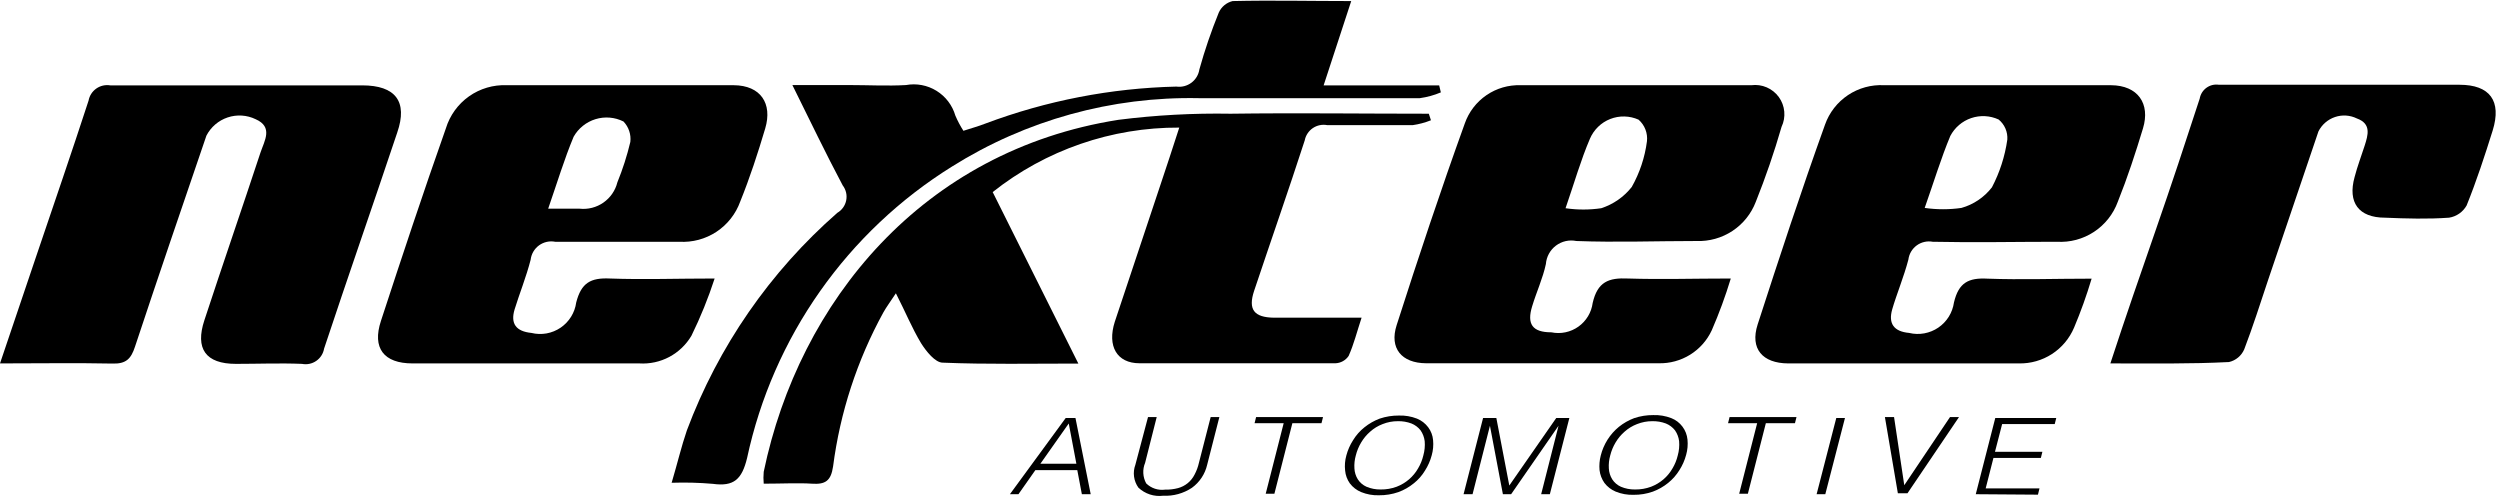
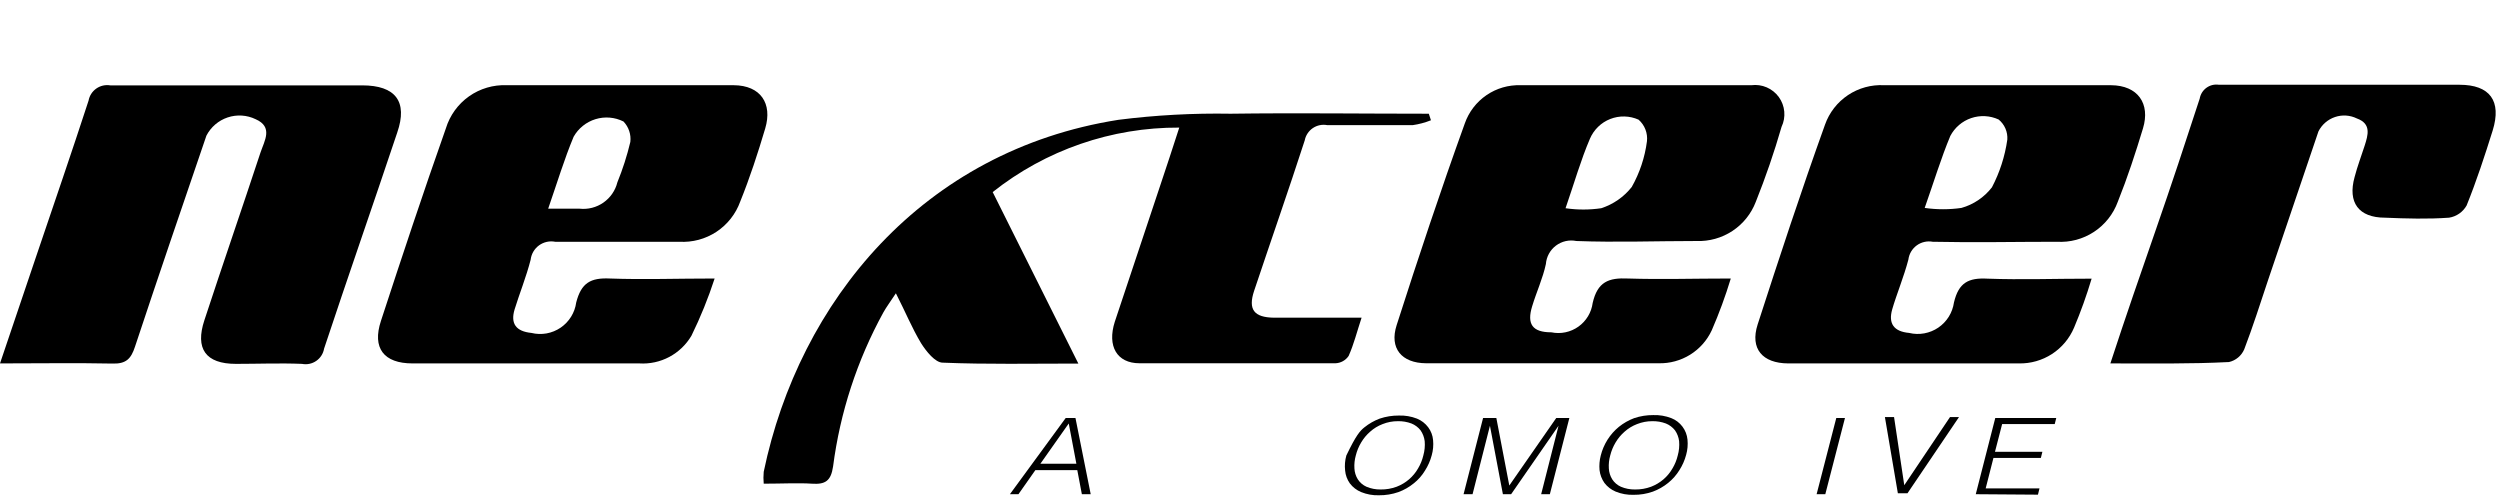
<svg xmlns="http://www.w3.org/2000/svg" width="164" height="33" viewBox="0 0 164 33" fill="none">
  <g clip-path="url(#clip0_1754_10484)">
    <path d="M93.87 7.89C93.484 8.043 93.081 8.151 92.67 8.21C90.81 8.21 88.94 8.21 87.07 8.21C86.907 8.178 86.74 8.179 86.577 8.212C86.414 8.245 86.26 8.31 86.122 8.403C85.985 8.496 85.867 8.615 85.776 8.753C85.684 8.892 85.621 9.047 85.59 9.21C84.52 12.51 83.37 15.79 82.27 19.08C81.86 20.31 82.27 20.82 83.56 20.84C85.42 20.84 87.28 20.84 89.32 20.84C89.01 21.78 88.81 22.59 88.47 23.35C88.374 23.492 88.246 23.608 88.097 23.692C87.948 23.775 87.781 23.823 87.61 23.83C83.32 23.83 79.04 23.83 74.75 23.83C73.27 23.83 72.62 22.71 73.13 21.11C74.13 18.11 75.13 15.11 76.13 12.11C76.53 10.92 76.92 9.73 77.36 8.37C72.918 8.349 68.601 9.841 65.12 12.6L70.74 23.85C67.64 23.85 64.74 23.91 61.84 23.79C61.35 23.79 60.76 23.05 60.42 22.51C59.82 21.51 59.42 20.51 58.77 19.24C58.42 19.78 58.15 20.13 57.94 20.51C56.225 23.639 55.109 27.061 54.65 30.6C54.51 31.55 54.14 31.79 53.26 31.73C52.38 31.67 51.26 31.73 50.1 31.73C50.075 31.471 50.075 31.21 50.1 30.95C52.42 19.78 60.52 9.88 73.37 7.86C75.811 7.551 78.27 7.418 80.73 7.46C85.05 7.4 89.37 7.46 93.73 7.46L93.87 7.89Z" fill="black" />
    <path d="M0 23.84C0.84 21.34 1.63 19.03 2.41 16.71C3.55 13.34 4.71 9.98 5.81 6.6C5.869 6.28 6.05 5.997 6.316 5.81C6.581 5.623 6.91 5.547 7.23 5.6C12.74 5.6 18.23 5.6 23.76 5.6C25.95 5.6 26.76 6.66 26.06 8.69C24.48 13.42 22.83 18.13 21.26 22.87C21.232 23.032 21.173 23.186 21.084 23.325C20.996 23.463 20.881 23.582 20.746 23.675C20.611 23.769 20.458 23.834 20.298 23.867C20.137 23.901 19.971 23.901 19.81 23.87C18.37 23.81 16.93 23.87 15.48 23.87C13.48 23.87 12.79 22.87 13.41 21C14.61 17.34 15.87 13.7 17.09 10C17.35 9.23 17.93 8.33 16.77 7.82C16.197 7.543 15.539 7.501 14.935 7.703C14.332 7.905 13.831 8.334 13.54 8.9C11.97 13.5 10.39 18.11 8.86 22.73C8.6 23.53 8.28 23.88 7.37 23.85C5 23.8 2.63 23.84 0 23.84Z" fill="black" />
    <path d="M138.44 23.84C139.44 20.78 140.44 17.9 141.44 15.02C142.44 12.14 143.37 9.33 144.3 6.47C144.35 6.183 144.509 5.928 144.745 5.757C144.98 5.587 145.273 5.516 145.56 5.56C150.82 5.56 156.08 5.56 161.34 5.56C163.34 5.56 164.12 6.62 163.52 8.56C163 10.22 162.46 11.87 161.81 13.48C161.691 13.691 161.526 13.873 161.327 14.011C161.128 14.15 160.9 14.242 160.66 14.28C159.27 14.38 157.86 14.34 156.46 14.28C154.72 14.28 154 13.28 154.46 11.62C154.64 10.92 154.9 10.25 155.12 9.56C155.34 8.87 155.58 8.12 154.61 7.77C154.163 7.551 153.648 7.517 153.176 7.677C152.704 7.836 152.314 8.175 152.09 8.62L148.79 18.36C148.28 19.89 147.79 21.43 147.22 22.92C147.13 23.127 146.993 23.31 146.819 23.454C146.646 23.598 146.441 23.7 146.22 23.75C143.7 23.88 141.25 23.84 138.44 23.84Z" fill="black" />
-     <path d="M44.06 31.67C44.44 30.39 44.7 29.28 45.06 28.23C47.12 22.731 50.511 17.828 54.93 13.96C55.08 13.873 55.209 13.754 55.309 13.613C55.41 13.471 55.479 13.31 55.512 13.139C55.545 12.969 55.542 12.793 55.502 12.625C55.461 12.456 55.386 12.297 55.28 12.16C54.17 10.07 53.15 7.94 51.98 5.58H55.74C56.97 5.58 58.21 5.65 59.43 5.58C60.121 5.453 60.836 5.587 61.434 5.957C62.033 6.326 62.473 6.905 62.67 7.58C62.818 7.928 62.995 8.262 63.2 8.58C63.69 8.42 64.2 8.28 64.63 8.11C68.644 6.602 72.883 5.781 77.17 5.68C77.519 5.729 77.874 5.637 78.157 5.426C78.44 5.214 78.628 4.899 78.68 4.55C79.032 3.287 79.456 2.045 79.95 0.83C80.033 0.642 80.158 0.476 80.316 0.344C80.474 0.212 80.66 0.119 80.86 0.07C83.4 0.01 85.94 0.07 88.64 0.07L86.83 5.6H94.41L94.52 6.06C94.078 6.247 93.614 6.374 93.14 6.44C88.306 6.44 83.476 6.44 78.65 6.44C72.931 6.323 67.304 7.88 62.46 10.92C59.049 13.041 56.101 15.827 53.79 19.112C51.479 22.397 49.853 26.113 49.01 30.04C48.67 31.45 48.14 31.93 46.76 31.74C45.862 31.662 44.96 31.639 44.06 31.67Z" fill="black" />
    <path d="M114.89 5.59C109.89 5.59 104.8 5.59 99.76 5.59C98.96 5.562 98.173 5.791 97.513 6.242C96.852 6.694 96.354 7.345 96.09 8.1C94.51 12.48 93.04 16.9 91.62 21.33C91.13 22.85 91.95 23.82 93.55 23.83C98.63 23.83 103.72 23.83 108.81 23.83C109.537 23.848 110.254 23.652 110.872 23.269C111.49 22.885 111.983 22.33 112.29 21.67C112.772 20.562 113.189 19.427 113.54 18.27C111.12 18.27 108.95 18.34 106.8 18.27C105.52 18.21 104.8 18.49 104.48 19.87C104.439 20.18 104.336 20.478 104.175 20.745C104.014 21.013 103.8 21.245 103.545 21.426C103.291 21.607 103.002 21.734 102.697 21.798C102.391 21.863 102.075 21.863 101.77 21.8C100.52 21.8 100.15 21.26 100.51 20.09C100.79 19.16 101.21 18.26 101.41 17.32C101.428 17.084 101.496 16.854 101.609 16.646C101.723 16.438 101.879 16.256 102.069 16.113C102.258 15.971 102.475 15.87 102.706 15.817C102.938 15.765 103.177 15.763 103.41 15.81C106.03 15.91 108.66 15.81 111.29 15.81C112.125 15.842 112.95 15.611 113.648 15.15C114.346 14.69 114.881 14.021 115.18 13.24C115.825 11.629 116.389 9.987 116.87 8.32C117.018 8.009 117.08 7.663 117.048 7.319C117.017 6.975 116.893 6.646 116.691 6.367C116.488 6.087 116.214 5.868 115.897 5.731C115.58 5.594 115.232 5.546 114.89 5.59ZM108.04 9.27C107.903 10.325 107.564 11.344 107.04 12.27C106.525 12.921 105.829 13.405 105.04 13.66C104.264 13.774 103.476 13.774 102.7 13.66C103.29 11.95 103.7 10.5 104.3 9.1C104.425 8.807 104.607 8.541 104.836 8.319C105.064 8.096 105.335 7.922 105.632 7.806C105.929 7.689 106.247 7.633 106.565 7.641C106.884 7.648 107.199 7.72 107.49 7.85C107.689 8.025 107.844 8.245 107.939 8.492C108.035 8.74 108.07 9.007 108.04 9.27Z" fill="black" />
    <path d="M48.13 5.59C43.13 5.59 38.21 5.59 33.25 5.59C32.364 5.552 31.49 5.809 30.766 6.321C30.042 6.833 29.509 7.572 29.25 8.42C27.77 12.61 26.37 16.83 24.99 21.05C24.4 22.84 25.18 23.84 27.06 23.84C32.06 23.84 36.98 23.84 41.94 23.84C42.623 23.883 43.304 23.735 43.907 23.414C44.511 23.092 45.014 22.61 45.36 22.02C45.955 20.808 46.462 19.554 46.88 18.27C44.41 18.27 42.21 18.35 40.01 18.27C38.74 18.21 38.13 18.56 37.8 19.84C37.755 20.173 37.641 20.492 37.464 20.777C37.288 21.062 37.053 21.307 36.776 21.496C36.499 21.684 36.185 21.812 35.855 21.872C35.525 21.931 35.186 21.92 34.86 21.84C33.86 21.74 33.47 21.24 33.76 20.29C34.05 19.34 34.53 18.14 34.81 17.04C34.832 16.854 34.891 16.674 34.985 16.512C35.08 16.35 35.206 16.209 35.357 16.098C35.509 15.988 35.681 15.909 35.864 15.868C36.047 15.827 36.236 15.824 36.42 15.86C39.13 15.86 41.85 15.86 44.56 15.86C45.423 15.911 46.278 15.681 46.999 15.206C47.72 14.73 48.268 14.033 48.56 13.22C49.19 11.66 49.72 10.04 50.2 8.42C50.68 6.8 49.91 5.6 48.13 5.59ZM41.35 9.31C41.135 10.214 40.851 11.1 40.5 11.96C40.366 12.5 40.04 12.972 39.584 13.29C39.129 13.608 38.573 13.75 38.02 13.69C37.4 13.69 36.79 13.69 35.96 13.69C36.56 11.96 37.02 10.43 37.63 8.97C37.943 8.416 38.457 8.003 39.065 7.817C39.674 7.63 40.331 7.685 40.9 7.97C41.069 8.147 41.197 8.358 41.275 8.59C41.353 8.821 41.379 9.067 41.35 9.31Z" fill="black" />
    <path d="M138.48 5.59C133.52 5.59 128.56 5.59 123.6 5.59C122.76 5.544 121.928 5.772 121.228 6.239C120.529 6.706 119.999 7.387 119.72 8.18C118.16 12.52 116.72 16.9 115.3 21.29C114.79 22.88 115.62 23.83 117.3 23.84H132.44C133.209 23.856 133.965 23.641 134.611 23.222C135.256 22.803 135.761 22.2 136.06 21.49C136.501 20.442 136.885 19.37 137.21 18.28C134.79 18.28 132.59 18.36 130.39 18.28C129.13 18.21 128.49 18.54 128.18 19.84C128.133 20.172 128.018 20.49 127.841 20.775C127.664 21.059 127.43 21.303 127.153 21.492C126.876 21.68 126.562 21.808 126.233 21.868C125.903 21.928 125.565 21.919 125.24 21.84C124.24 21.75 123.86 21.23 124.13 20.29C124.4 19.35 124.9 18.14 125.19 17.03C125.212 16.846 125.273 16.668 125.367 16.508C125.461 16.348 125.587 16.209 125.737 16.099C125.886 15.989 126.057 15.912 126.238 15.871C126.419 15.829 126.607 15.826 126.79 15.86C129.51 15.92 132.22 15.86 134.93 15.86C135.791 15.912 136.646 15.684 137.366 15.21C138.087 14.736 138.636 14.041 138.93 13.23C139.56 11.66 140.09 10.04 140.58 8.42C141.07 6.8 140.25 5.6 138.48 5.59ZM130.67 12.29C130.165 12.943 129.464 13.417 128.67 13.64C127.87 13.755 127.059 13.755 126.26 13.64C126.87 11.91 127.33 10.38 127.94 8.92C128.229 8.368 128.719 7.948 129.309 7.747C129.899 7.546 130.543 7.579 131.11 7.84C131.303 7.998 131.456 8.201 131.556 8.431C131.655 8.66 131.697 8.911 131.68 9.16C131.524 10.254 131.183 11.312 130.67 12.29Z" fill="black" />
    <path d="M66.25 32.42L69.91 27.42H70.55L71.55 32.42H70.97L70.67 30.84H67.92L66.81 32.42H66.25ZM68.25 30.42H70.61L70.11 27.78L68.25 30.42Z" fill="black" />
-     <path d="M75.31 27.36H75.88L75.12 30.36C75.03 30.576 74.989 30.809 75.001 31.043C75.013 31.276 75.078 31.505 75.19 31.71C75.352 31.869 75.548 31.988 75.763 32.059C75.978 32.13 76.206 32.151 76.43 32.12C76.717 32.127 77.003 32.093 77.28 32.02C77.512 31.957 77.728 31.847 77.914 31.695C78.1 31.543 78.252 31.354 78.36 31.14C78.492 30.894 78.589 30.632 78.65 30.36L79.42 27.36H79.99L79.19 30.49C79.05 31.098 78.695 31.634 78.19 32C77.632 32.371 76.97 32.553 76.3 32.52C76.008 32.556 75.711 32.528 75.431 32.436C75.151 32.344 74.895 32.192 74.68 31.99C74.526 31.775 74.428 31.526 74.393 31.265C74.358 31.003 74.388 30.737 74.48 30.49L75.31 27.36Z" fill="black" />
-     <path d="M82.4 27.36H86.79L86.69 27.76H84.78L83.6 32.39H83.03L84.21 27.76H82.3L82.4 27.36Z" fill="black" />
-     <path d="M88.32 29.88C88.413 29.525 88.562 29.188 88.76 28.88C88.958 28.554 89.212 28.266 89.51 28.03C89.811 27.788 90.149 27.595 90.51 27.46C90.913 27.325 91.335 27.257 91.76 27.26C92.166 27.245 92.571 27.313 92.95 27.46C93.244 27.578 93.5 27.776 93.69 28.03C93.873 28.274 93.984 28.565 94.01 28.87C94.043 29.206 94.013 29.545 93.92 29.87C93.826 30.224 93.678 30.561 93.48 30.87C93.286 31.192 93.036 31.477 92.74 31.71C92.441 31.954 92.103 32.146 91.74 32.28C91.329 32.423 90.896 32.494 90.46 32.49C90.06 32.503 89.661 32.431 89.29 32.28C88.997 32.159 88.742 31.962 88.55 31.71C88.374 31.462 88.267 31.172 88.24 30.87C88.202 30.538 88.23 30.201 88.32 29.88ZM90.57 32.11C90.928 32.115 91.284 32.054 91.62 31.93C91.92 31.815 92.197 31.649 92.44 31.44C92.676 31.235 92.876 30.992 93.03 30.72C93.185 30.459 93.3 30.175 93.37 29.88C93.456 29.574 93.487 29.256 93.46 28.94C93.428 28.685 93.336 28.441 93.19 28.23C93.033 28.03 92.826 27.875 92.59 27.78C92.306 27.674 92.004 27.623 91.7 27.63C91.358 27.629 91.018 27.693 90.7 27.82C90.398 27.934 90.12 28.104 89.88 28.32C89.646 28.523 89.447 28.763 89.29 29.03C89.132 29.294 89.014 29.581 88.94 29.88C88.862 30.156 88.832 30.444 88.85 30.73C88.862 30.981 88.938 31.226 89.07 31.44C89.208 31.655 89.406 31.826 89.64 31.93C89.934 32.054 90.251 32.115 90.57 32.11Z" fill="black" />
+     <path d="M88.32 29.88C88.958 28.554 89.212 28.266 89.51 28.03C89.811 27.788 90.149 27.595 90.51 27.46C90.913 27.325 91.335 27.257 91.76 27.26C92.166 27.245 92.571 27.313 92.95 27.46C93.244 27.578 93.5 27.776 93.69 28.03C93.873 28.274 93.984 28.565 94.01 28.87C94.043 29.206 94.013 29.545 93.92 29.87C93.826 30.224 93.678 30.561 93.48 30.87C93.286 31.192 93.036 31.477 92.74 31.71C92.441 31.954 92.103 32.146 91.74 32.28C91.329 32.423 90.896 32.494 90.46 32.49C90.06 32.503 89.661 32.431 89.29 32.28C88.997 32.159 88.742 31.962 88.55 31.71C88.374 31.462 88.267 31.172 88.24 30.87C88.202 30.538 88.23 30.201 88.32 29.88ZM90.57 32.11C90.928 32.115 91.284 32.054 91.62 31.93C91.92 31.815 92.197 31.649 92.44 31.44C92.676 31.235 92.876 30.992 93.03 30.72C93.185 30.459 93.3 30.175 93.37 29.88C93.456 29.574 93.487 29.256 93.46 28.94C93.428 28.685 93.336 28.441 93.19 28.23C93.033 28.03 92.826 27.875 92.59 27.78C92.306 27.674 92.004 27.623 91.7 27.63C91.358 27.629 91.018 27.693 90.7 27.82C90.398 27.934 90.12 28.104 89.88 28.32C89.646 28.523 89.447 28.763 89.29 29.03C89.132 29.294 89.014 29.581 88.94 29.88C88.862 30.156 88.832 30.444 88.85 30.73C88.862 30.981 88.938 31.226 89.07 31.44C89.208 31.655 89.406 31.826 89.64 31.93C89.934 32.054 90.251 32.115 90.57 32.11Z" fill="black" />
    <path d="M96.01 32.42L97.29 27.42H98.16L99.01 31.85L102.09 27.42H102.95L101.67 32.42H101.1L102.24 27.93L99.13 32.42H98.59L97.74 27.93L96.6 32.42H96.01Z" fill="black" />
    <path d="M105.01 29.88C105.195 29.142 105.612 28.482 106.2 28C106.501 27.758 106.839 27.566 107.2 27.43C107.603 27.295 108.025 27.227 108.45 27.23C108.856 27.215 109.261 27.283 109.64 27.43C109.93 27.544 110.182 27.737 110.369 27.986C110.556 28.234 110.671 28.53 110.7 28.84C110.733 29.176 110.703 29.515 110.61 29.84C110.516 30.194 110.368 30.531 110.17 30.84C109.973 31.16 109.723 31.444 109.43 31.68C109.13 31.923 108.792 32.115 108.43 32.25C108.023 32.394 107.593 32.465 107.16 32.46C106.76 32.473 106.361 32.401 105.99 32.25C105.698 32.129 105.442 31.932 105.25 31.68C105.075 31.431 104.965 31.142 104.93 30.84C104.901 30.518 104.928 30.193 105.01 29.88ZM107.26 32.11C107.618 32.115 107.975 32.054 108.31 31.93C108.61 31.815 108.887 31.649 109.13 31.44C109.367 31.235 109.566 30.992 109.72 30.72C109.876 30.459 109.99 30.175 110.06 29.88C110.146 29.575 110.177 29.256 110.15 28.94C110.119 28.685 110.026 28.442 109.88 28.23C109.723 28.03 109.516 27.875 109.28 27.78C108.996 27.674 108.694 27.623 108.39 27.63C108.048 27.629 107.709 27.694 107.39 27.82C107.089 27.935 106.811 28.104 106.57 28.32C106.337 28.523 106.137 28.763 105.98 29.03C105.822 29.294 105.704 29.581 105.63 29.88C105.553 30.156 105.522 30.444 105.54 30.73C105.553 30.981 105.628 31.226 105.76 31.44C105.898 31.655 106.097 31.826 106.33 31.93C106.621 32.053 106.935 32.114 107.25 32.11H107.26Z" fill="black" />
-     <path d="M113.46 27.36H117.85L117.75 27.76H115.84L114.66 32.39H114.09L115.27 27.76H113.36L113.46 27.36Z" fill="black" />
    <path d="M119.17 32.42L120.46 27.42H121.03L119.74 32.42H119.17Z" fill="black" />
    <path d="M123.65 27.36H124.25L124.92 31.83L127.92 27.36H128.51L125.13 32.36H124.5L123.65 27.36Z" fill="black" />
    <path d="M129.61 32.42L130.89 27.42H134.89L134.79 27.82H131.34L130.87 29.64H133.98L133.88 30.04H130.77L130.26 32.04H133.79L133.69 32.45L129.61 32.42Z" fill="black" />
  </g>
  <defs>
    <clipPath id="clip0_1754_10484">
      <rect width="163.71" height="32.52" fill="white" />
    </clipPath>
  </defs>
</svg>